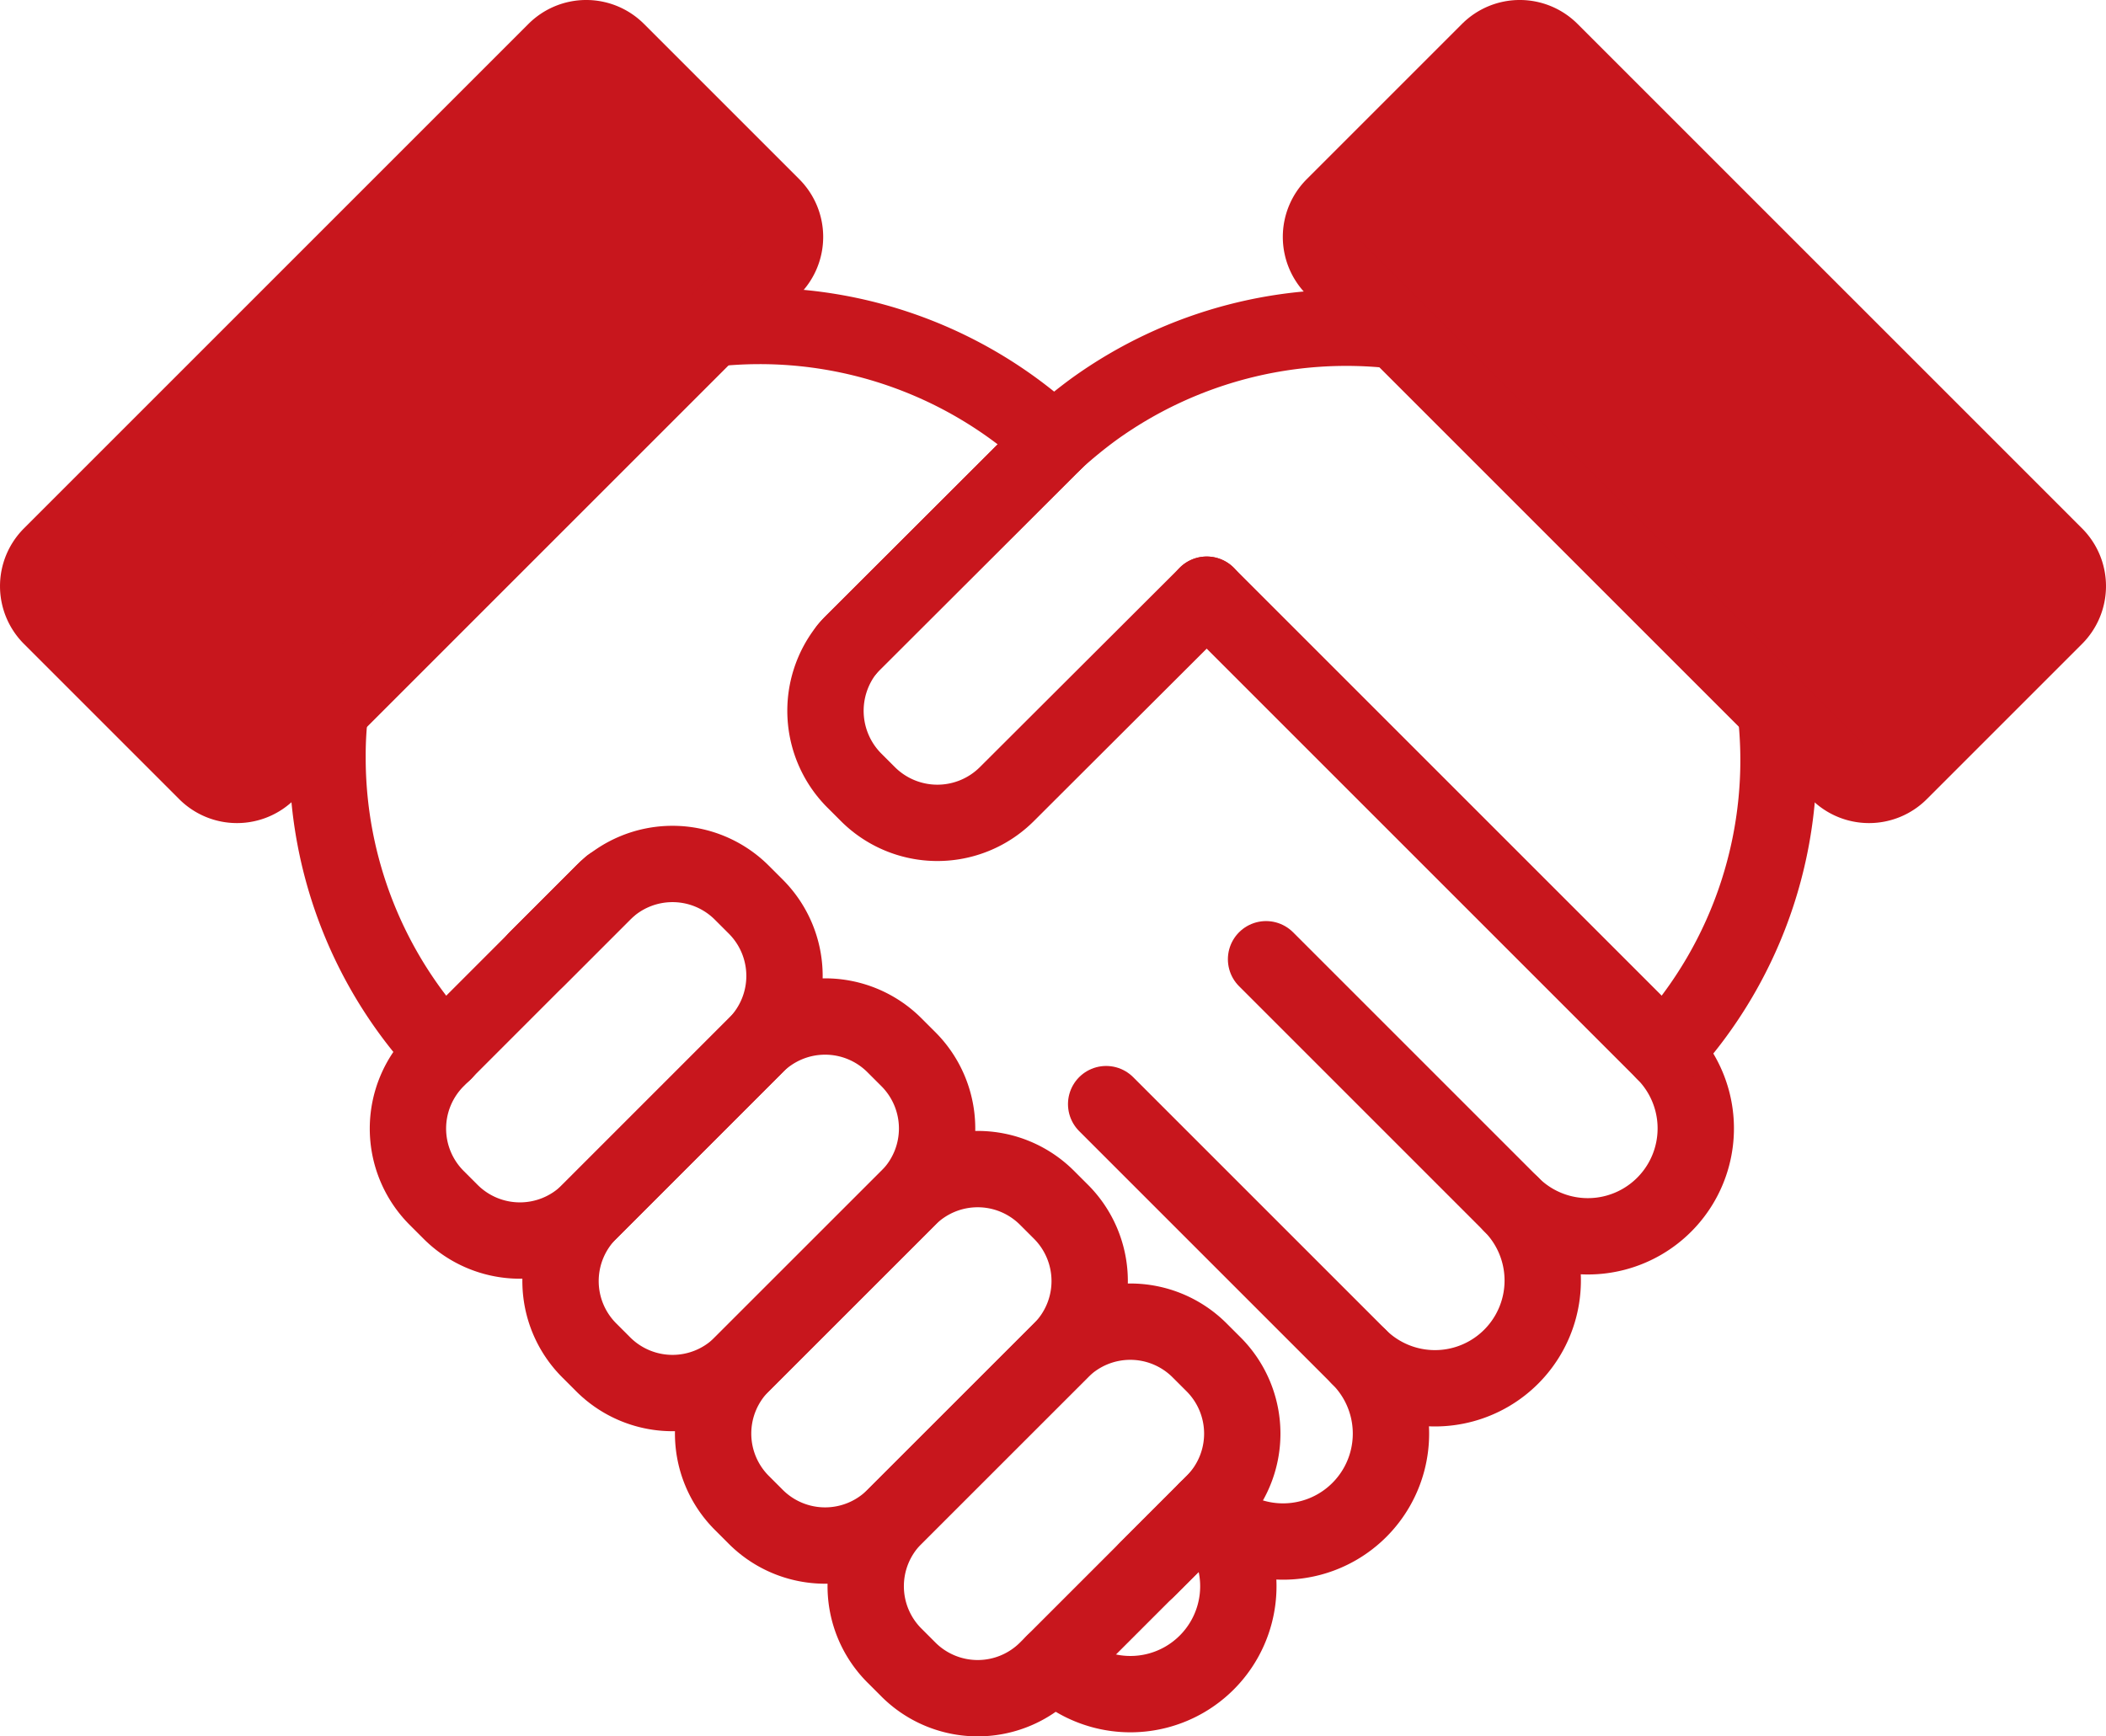
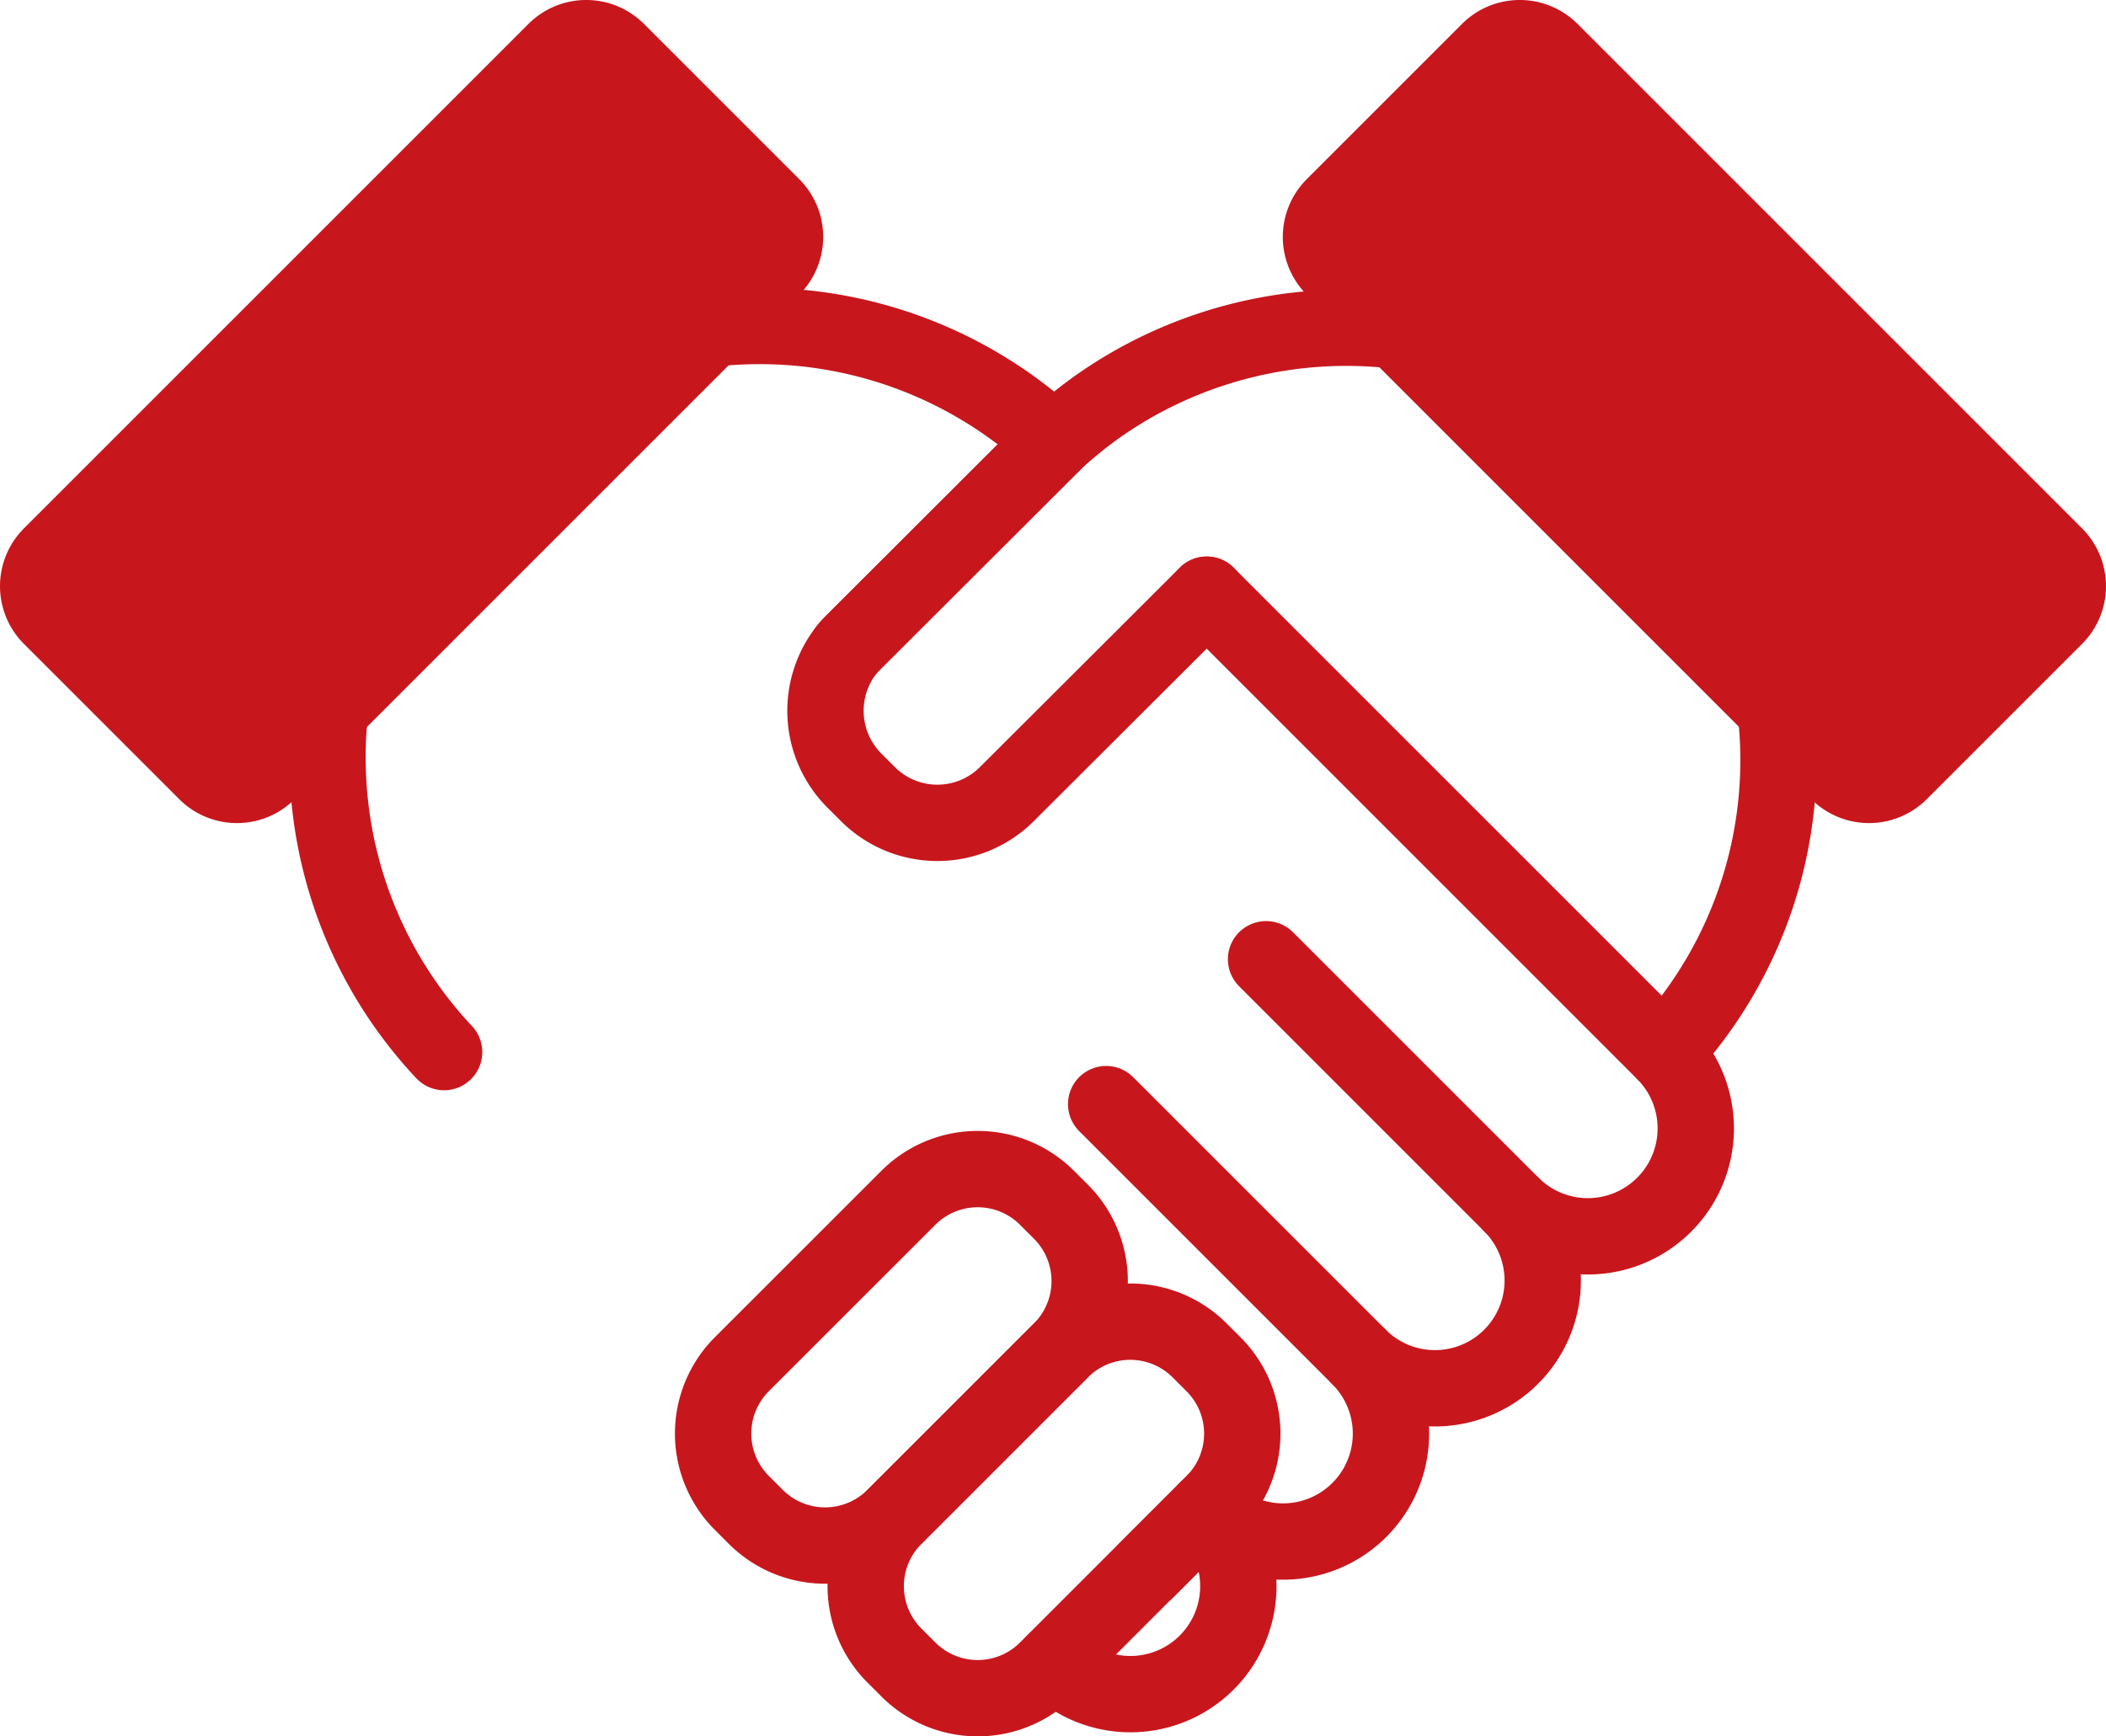
<svg xmlns="http://www.w3.org/2000/svg" id="グループ_5246" data-name="グループ 5246" width="129.109" height="106.459" viewBox="0 0 129.109 106.459">
  <defs>
    <clipPath id="clip-path">
      <rect id="長方形_5978" data-name="長方形 5978" width="129.109" height="106.459" fill="none" />
    </clipPath>
  </defs>
  <g id="グループ_5246-2" data-name="グループ 5246" clip-path="url(#clip-path)">
    <path id="パス_20898" data-name="パス 20898" d="M64.622,101.933a6.616,6.616,0,0,0,9.357-9.357,6.616,6.616,0,1,0,9.357-9.356,6.607,6.607,0,0,0,9.33-9.357,6.616,6.616,0,0,0,9.356-9.357L97.99,60.474,73.979,36.463" fill="none" stroke="#c8161d" stroke-linecap="round" stroke-linejoin="round" stroke-width="4.68" />
    <path id="パス_20899" data-name="パス 20899" d="M43.606,20.153A26.436,26.436,0,0,1,64.617,27.1" fill="none" stroke="#c8161d" stroke-linecap="round" stroke-linejoin="round" stroke-width="4.68" />
    <path id="パス_20900" data-name="パス 20900" d="M20.248,43.51a23.151,23.151,0,0,0-.169,2.914,26.35,26.35,0,0,0,7.132,18.067l.015.015" fill="none" stroke="#c8161d" stroke-linecap="round" stroke-linejoin="round" stroke-width="4.68" />
-     <path id="パス_20901" data-name="パス 20901" d="M32.889,58.813l4.085-4.085c.158-.158.29-.29.448-.422" fill="none" stroke="#c8161d" stroke-linecap="round" stroke-linejoin="round" stroke-width="4.68" />
    <path id="パス_20902" data-name="パス 20902" d="M70.315,96.24l3.664-3.664.421-.421c.158-.158.29-.29.422-.448" fill="none" stroke="#c8161d" stroke-linecap="round" stroke-linejoin="round" stroke-width="4.68" />
    <path id="パス_20903" data-name="パス 20903" d="M51.949,39.784a5.785,5.785,0,0,1,.414-.445L64.617,27.1l.215-.2q1.08-.966,2.208-1.794a26.469,26.469,0,0,1,18.588-4.831" fill="none" stroke="#c8161d" stroke-linecap="round" stroke-linejoin="round" stroke-width="4.68" />
    <path id="パス_20904" data-name="パス 20904" d="M108.848,43.495a26.357,26.357,0,0,1-6.825,21.011" fill="none" stroke="#c8161d" stroke-linecap="round" stroke-linejoin="round" stroke-width="4.68" />
-     <path id="パス_20905" data-name="パス 20905" d="M27.624,74.3l-.855-.855a6.011,6.011,0,0,1,0-8.5L36.978,54.732a6.01,6.01,0,0,1,8.5,0l.856.855a6.011,6.011,0,0,1,0,8.5L36.123,74.3A6.01,6.01,0,0,1,27.624,74.3Z" fill="none" stroke="#c8161d" stroke-linecap="round" stroke-linejoin="round" stroke-width="4.68" />
    <path id="パス_20906" data-name="パス 20906" d="M73.979,36.462,61.723,48.691a6.028,6.028,0,0,1-8.513,0l-.844-.843a6.055,6.055,0,0,1-.421-8.065c.131-.158.263-.29.421-.448L64.622,27.1l.211-.211" fill="none" stroke="#c8161d" stroke-linecap="round" stroke-linejoin="round" stroke-width="4.68" />
-     <path id="パス_20907" data-name="パス 20907" d="M36.979,83.65l-.855-.855a6.01,6.01,0,0,1,0-8.5l10.209-10.21a6.01,6.01,0,0,1,8.5,0l.856.855a6.011,6.011,0,0,1,0,8.5L45.478,83.65A6.01,6.01,0,0,1,36.979,83.65Z" fill="none" stroke="#c8161d" stroke-linecap="round" stroke-linejoin="round" stroke-width="4.68" />
    <path id="パス_20908" data-name="パス 20908" d="M46.333,93l-.855-.855a6.01,6.01,0,0,1,0-8.5L55.687,73.44a6.01,6.01,0,0,1,8.5,0l.856.855a6.011,6.011,0,0,1,0,8.5L54.832,93A6.01,6.01,0,0,1,46.333,93Z" fill="none" stroke="#c8161d" stroke-linecap="round" stroke-linejoin="round" stroke-width="4.68" />
    <path id="パス_20909" data-name="パス 20909" d="M55.688,102.359l-.855-.855a6.01,6.01,0,0,1,0-8.5l10.209-10.21a6.01,6.01,0,0,1,8.5,0l.856.855a6.011,6.011,0,0,1,0,8.5l-10.21,10.21A6.01,6.01,0,0,1,55.688,102.359Z" fill="none" stroke="#c8161d" stroke-linecap="round" stroke-linejoin="round" stroke-width="4.68" />
    <line id="線_1709" data-name="線 1709" x1="15.05" y1="15.05" transform="translate(77.616 58.813)" fill="none" stroke="#c8161d" stroke-linecap="round" stroke-linejoin="round" stroke-width="4.68" />
    <line id="線_1710" data-name="線 1710" x1="15.523" y1="15.523" transform="translate(67.813 67.696)" fill="none" stroke="#c8161d" stroke-linecap="round" stroke-linejoin="round" stroke-width="4.68" />
    <path id="パス_20910" data-name="パス 20910" d="M125.988,37.823l-9.521,9.521a2.667,2.667,0,0,1-3.771,0L81.764,16.412a2.667,2.667,0,0,1,0-3.771L91.285,3.12a2.667,2.667,0,0,1,3.771,0l30.932,30.932a2.667,2.667,0,0,1,0,3.771" fill="#c8161d" />
    <path id="パス_20911" data-name="パス 20911" d="M125.988,37.823l-9.521,9.521a2.667,2.667,0,0,1-3.771,0L81.764,16.412a2.667,2.667,0,0,1,0-3.771L91.285,3.12a2.667,2.667,0,0,1,3.771,0l30.932,30.932A2.667,2.667,0,0,1,125.988,37.823Z" fill="none" stroke="#c8161d" stroke-linecap="round" stroke-linejoin="round" stroke-width="4.68" />
    <path id="パス_20912" data-name="パス 20912" d="M3.121,37.823l9.521,9.521a2.667,2.667,0,0,0,3.771,0L47.345,16.412a2.667,2.667,0,0,0,0-3.771L37.824,3.12a2.667,2.667,0,0,0-3.771,0L3.121,34.052a2.667,2.667,0,0,0,0,3.771" fill="#c8161d" />
    <path id="パス_20913" data-name="パス 20913" d="M3.121,37.823l9.521,9.521a2.667,2.667,0,0,0,3.771,0L47.345,16.412a2.667,2.667,0,0,0,0-3.771L37.824,3.12a2.667,2.667,0,0,0-3.771,0L3.121,34.052A2.667,2.667,0,0,0,3.121,37.823Z" fill="none" stroke="#c8161d" stroke-linecap="round" stroke-linejoin="round" stroke-width="4.68" />
  </g>
</svg>